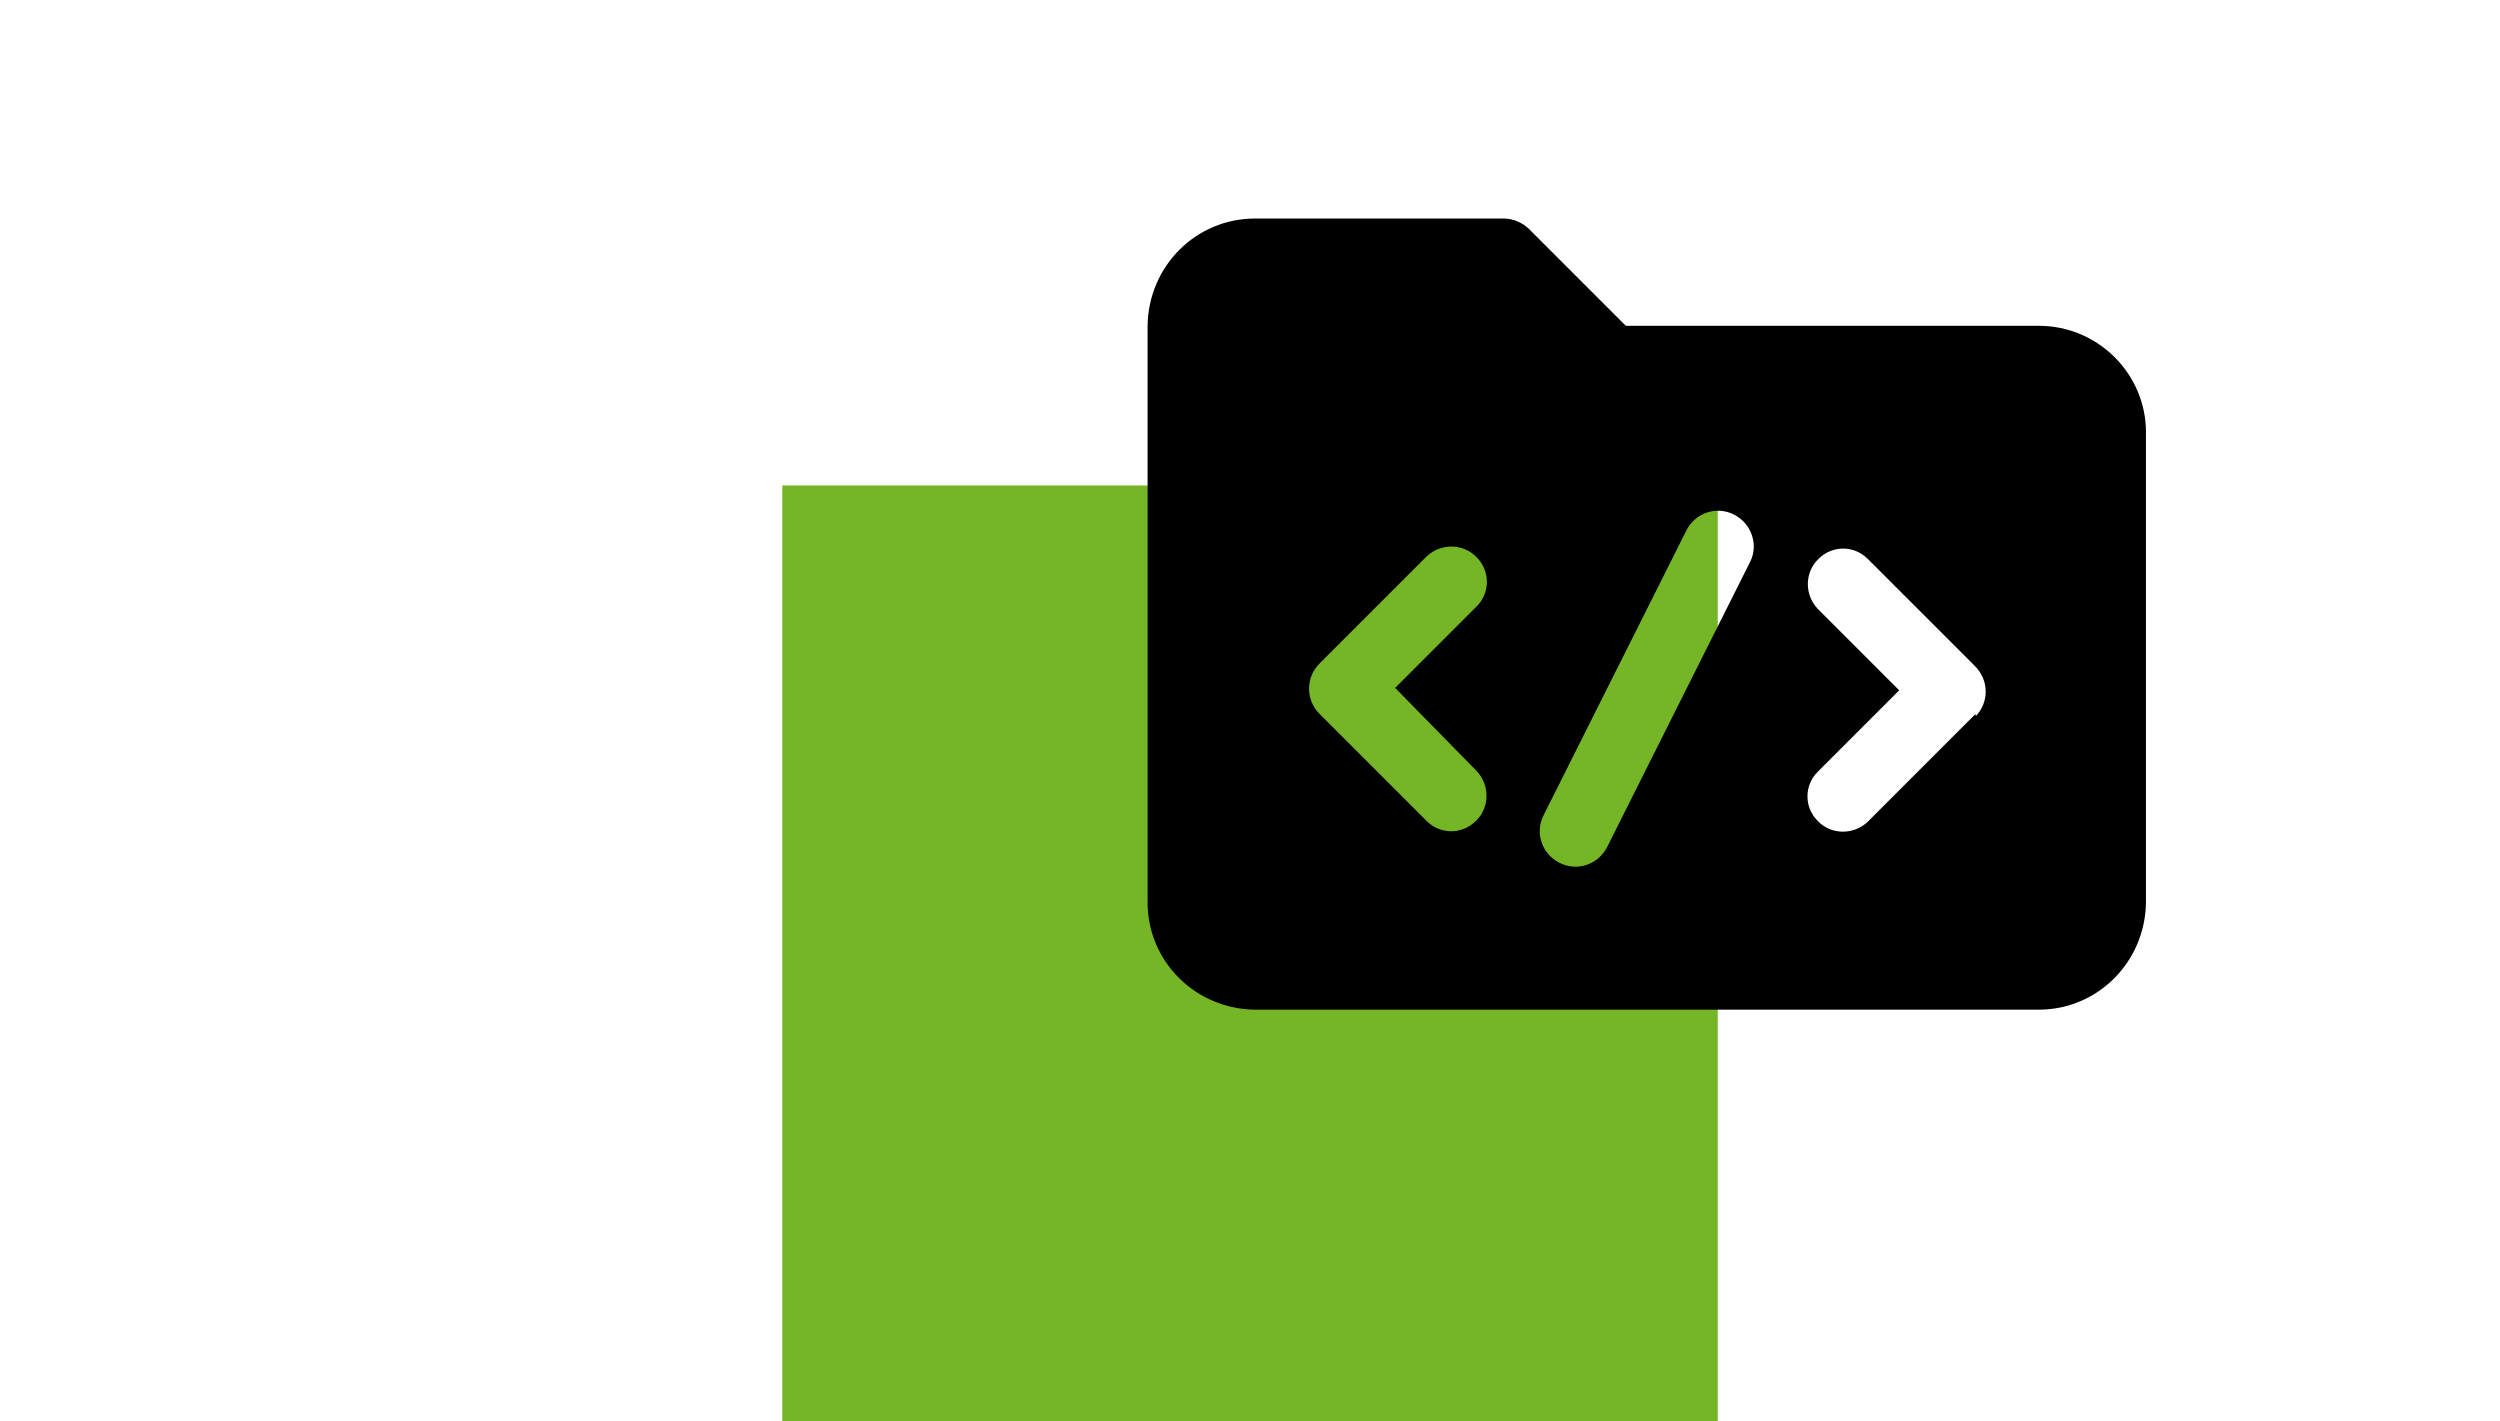
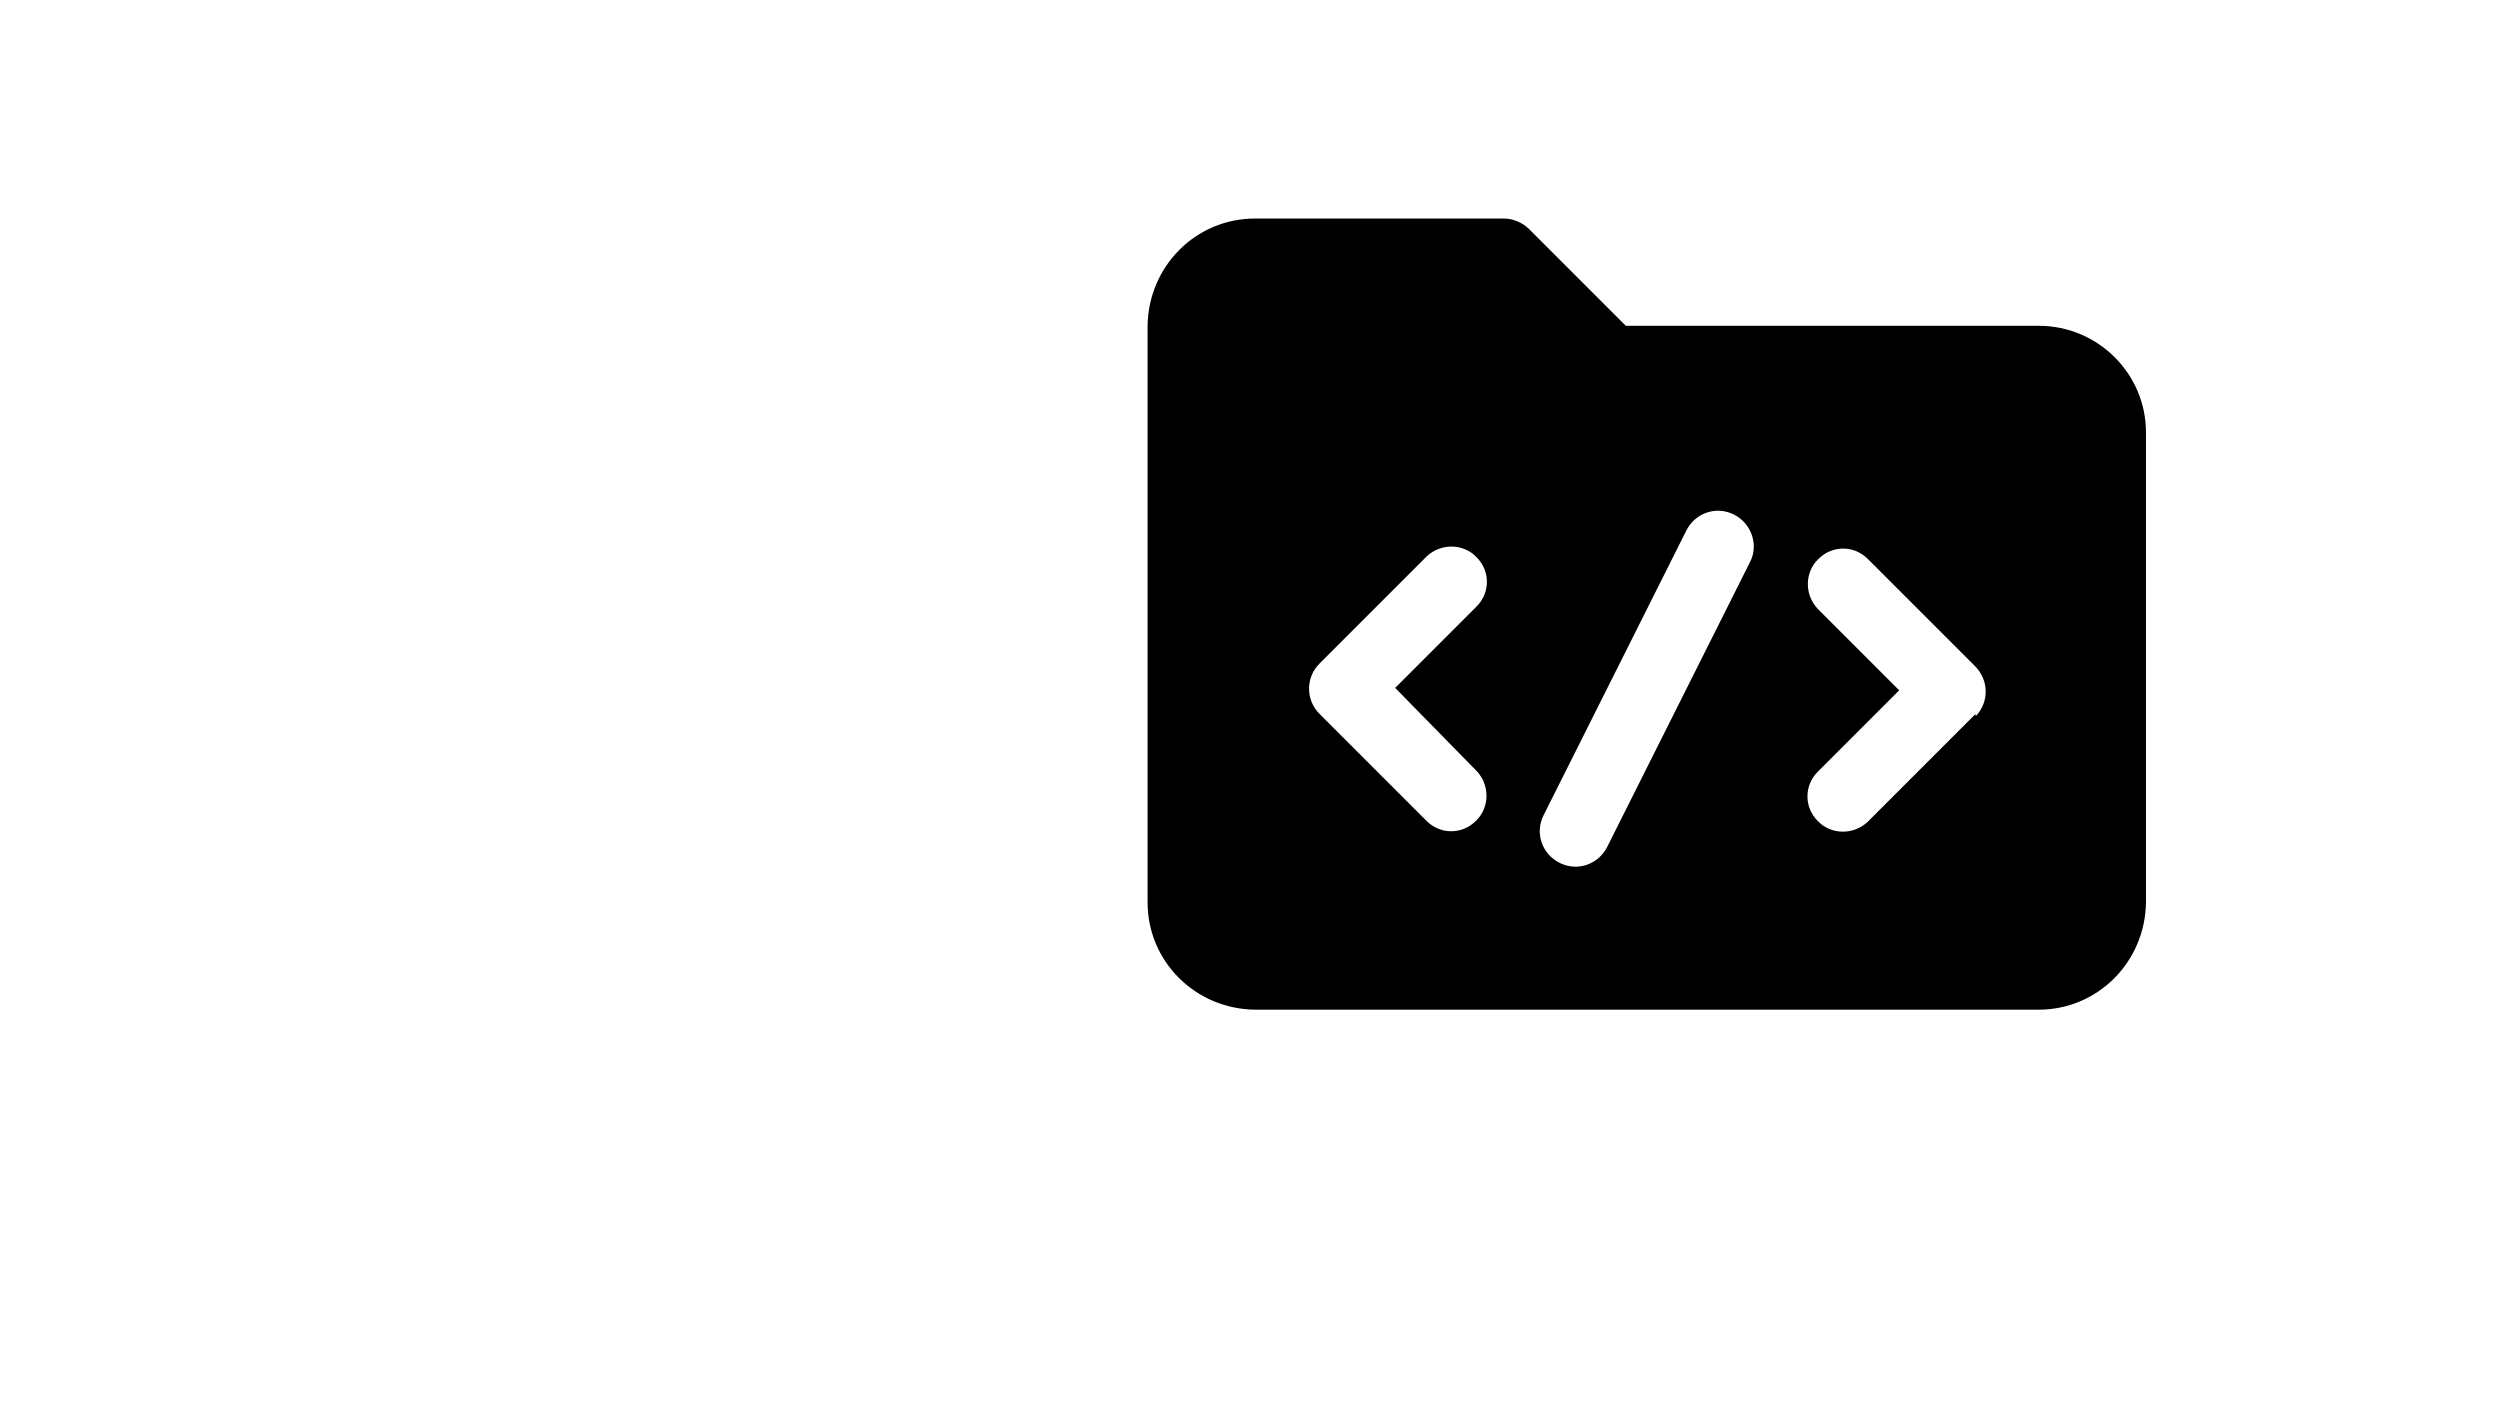
<svg xmlns="http://www.w3.org/2000/svg" version="1.1" id="Ebene_1" x="0px" y="0px" viewBox="0 0 310 176.2" style="enable-background:new 0 0 310 176.2;" xml:space="preserve">
  <style type="text/css">
	.st0{fill:#75B626;}
</style>
  <g id="Digital_und_Internet_00000028307027723415861870000010276839912296429740_">
    <g id="Webentwickling">
-       <rect x="97" y="60.2" class="st0" width="116" height="116" />
      <path d="M252.8,40.4h-51.2l-12-12c-0.8-0.8-2-1.3-3.1-1.3h-30.9c-7.3,0-13.2,5.9-13.3,13.3v71.5c0,7.3,5.9,13.2,13.3,13.3h97.2    c7.3,0,13.2-5.9,13.3-13.3V53.6C266.1,46.4,260.2,40.4,252.8,40.4z M183.1,95.6c1.7,1.8,1.6,4.6-0.1,6.2c-1.7,1.7-4.4,1.7-6.1,0    l-13.3-13.3c-1.7-1.7-1.7-4.5,0-6.2l0,0L176.9,69c1.8-1.7,4.6-1.6,6.2,0.1c1.7,1.7,1.7,4.4,0,6.1L173,85.3L183.1,95.6z M217,69.7    L199.3,105c-1.1,2.2-3.7,3.1-5.9,2s-3.1-3.7-2-5.9l17.7-35.3c1.1-2.2,3.7-3.1,5.9-2S218.1,67.6,217,69.7L217,69.7z M244.9,88.6    l-13.3,13.3c-1.8,1.7-4.6,1.6-6.2-0.1c-1.7-1.7-1.7-4.4,0-6.1l10.1-10.1l-10.1-10.1c-1.7-1.8-1.6-4.6,0.1-6.2    c1.7-1.7,4.4-1.7,6.1,0l13.3,13.3c1.7,1.7,1.8,4.4,0.1,6.2C245,88.5,245,88.6,244.9,88.6L244.9,88.6z" />
    </g>
  </g>
</svg>